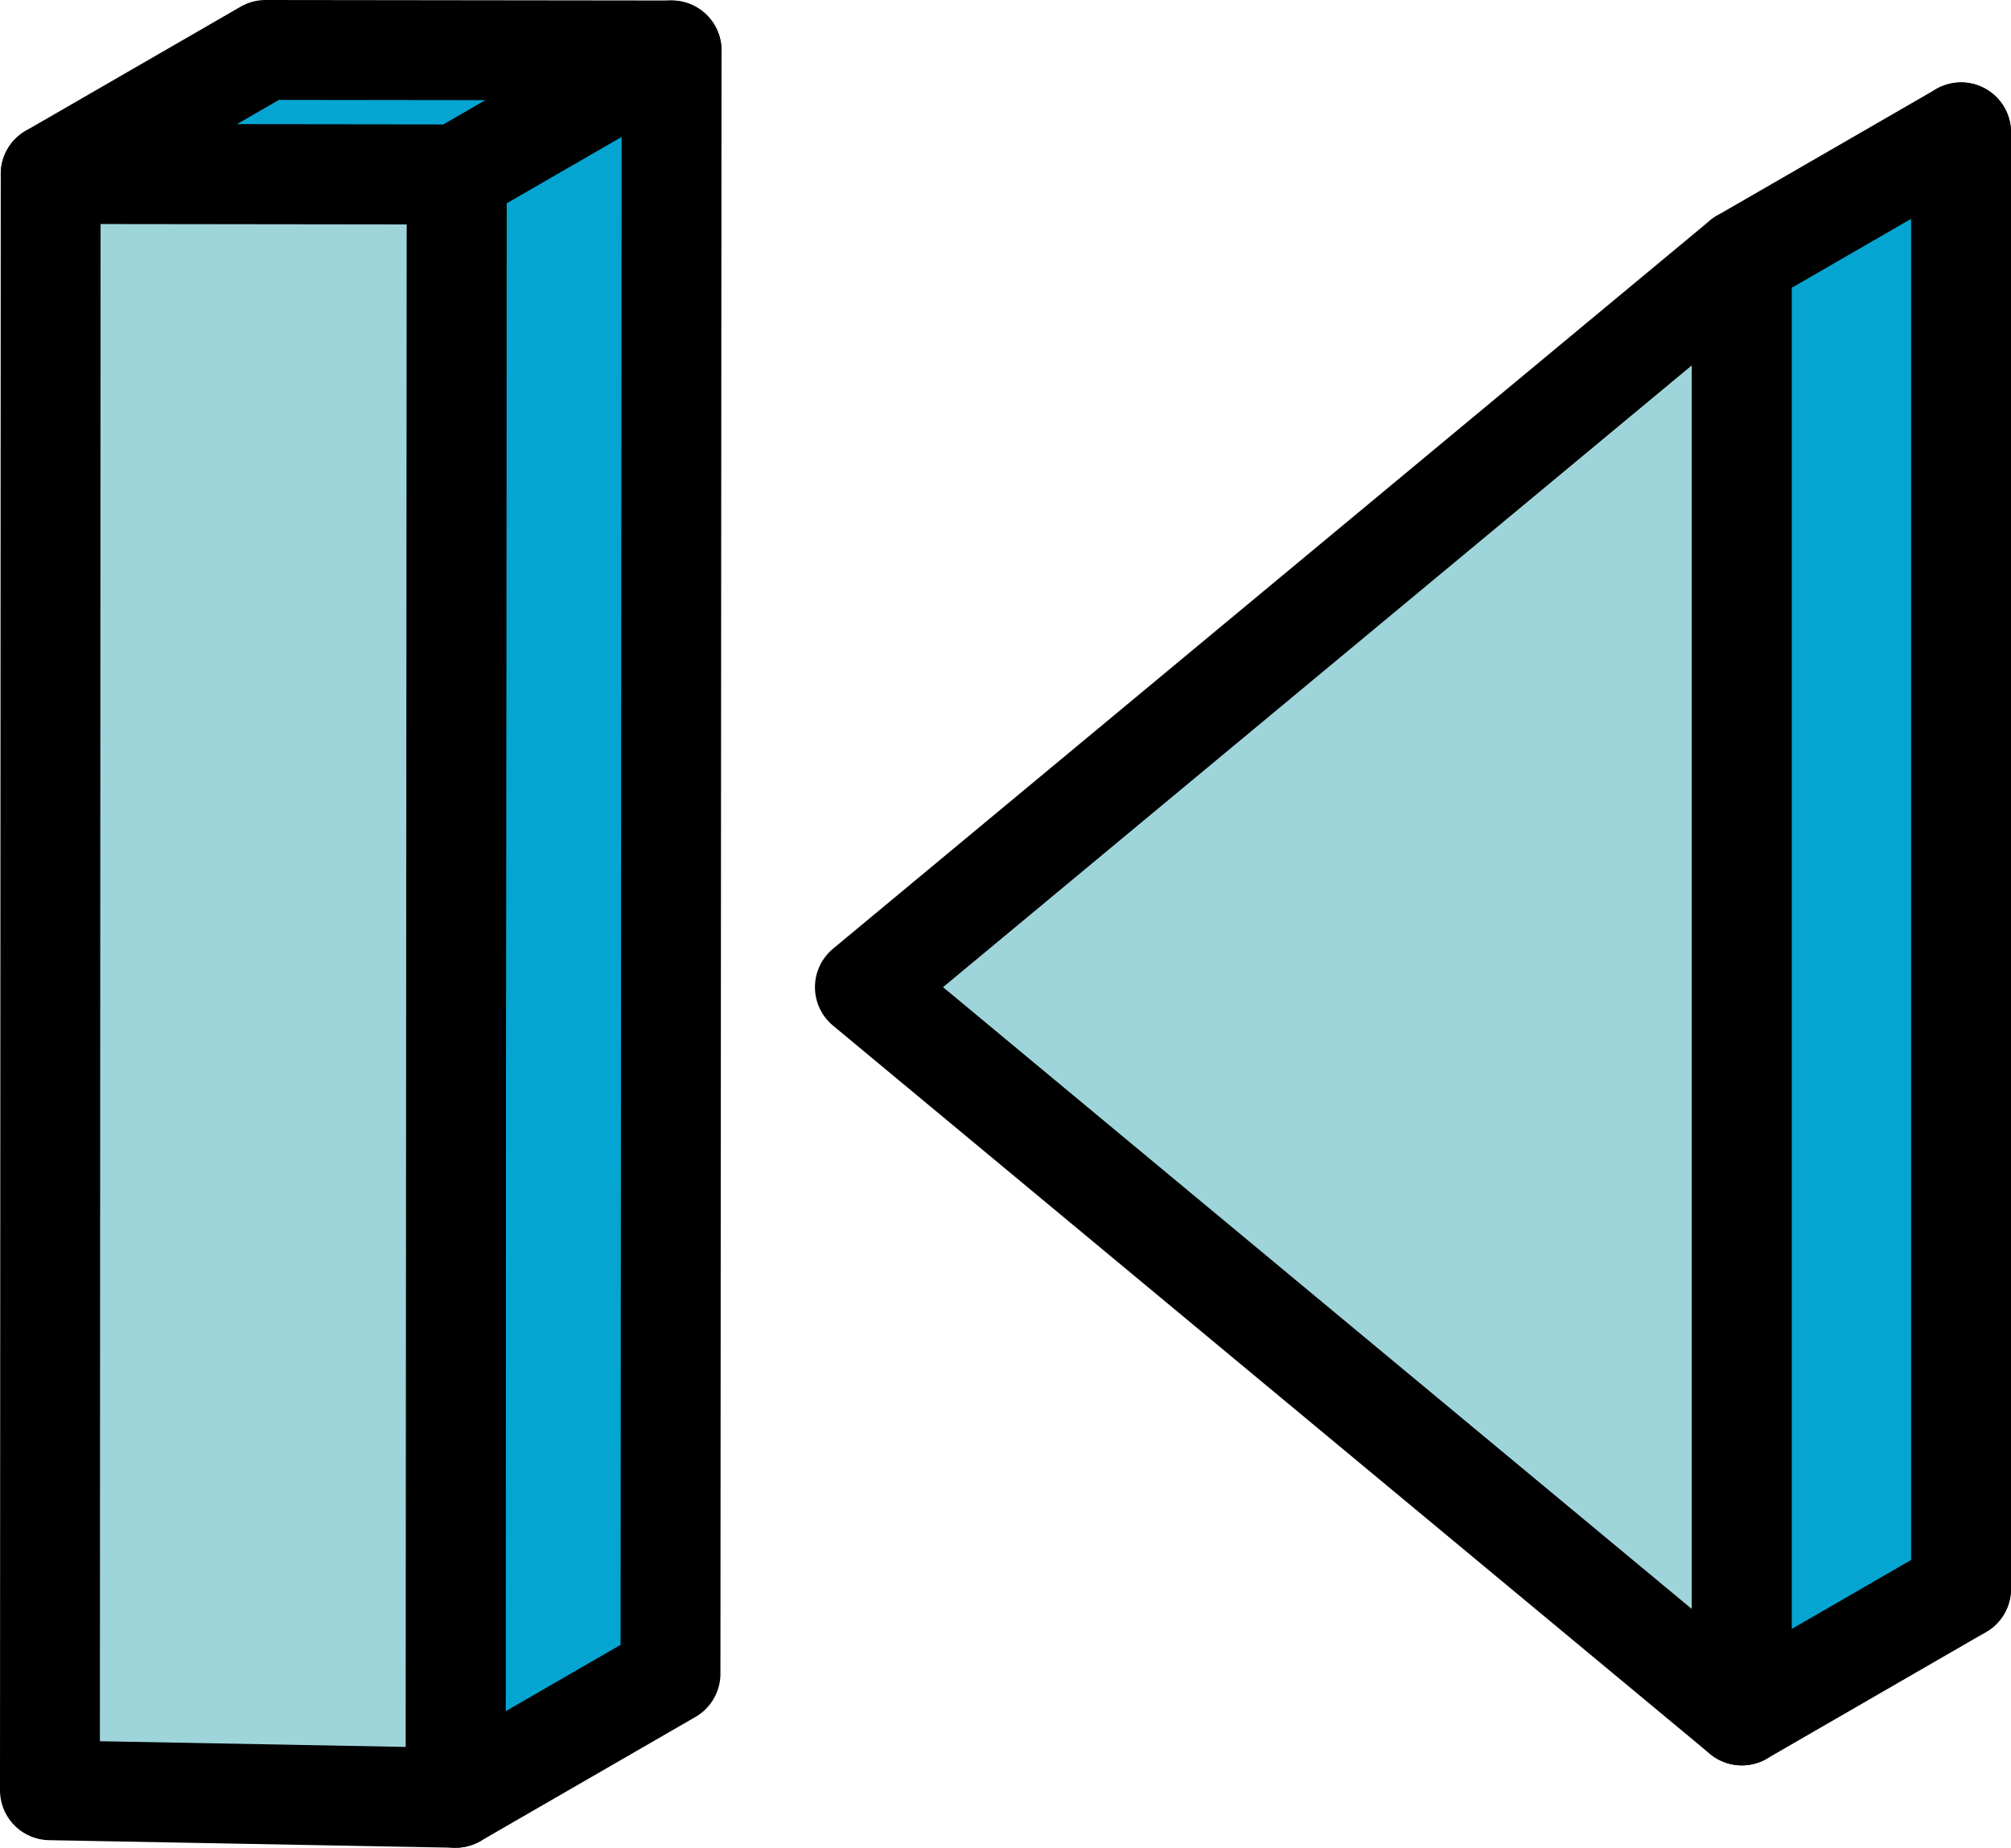
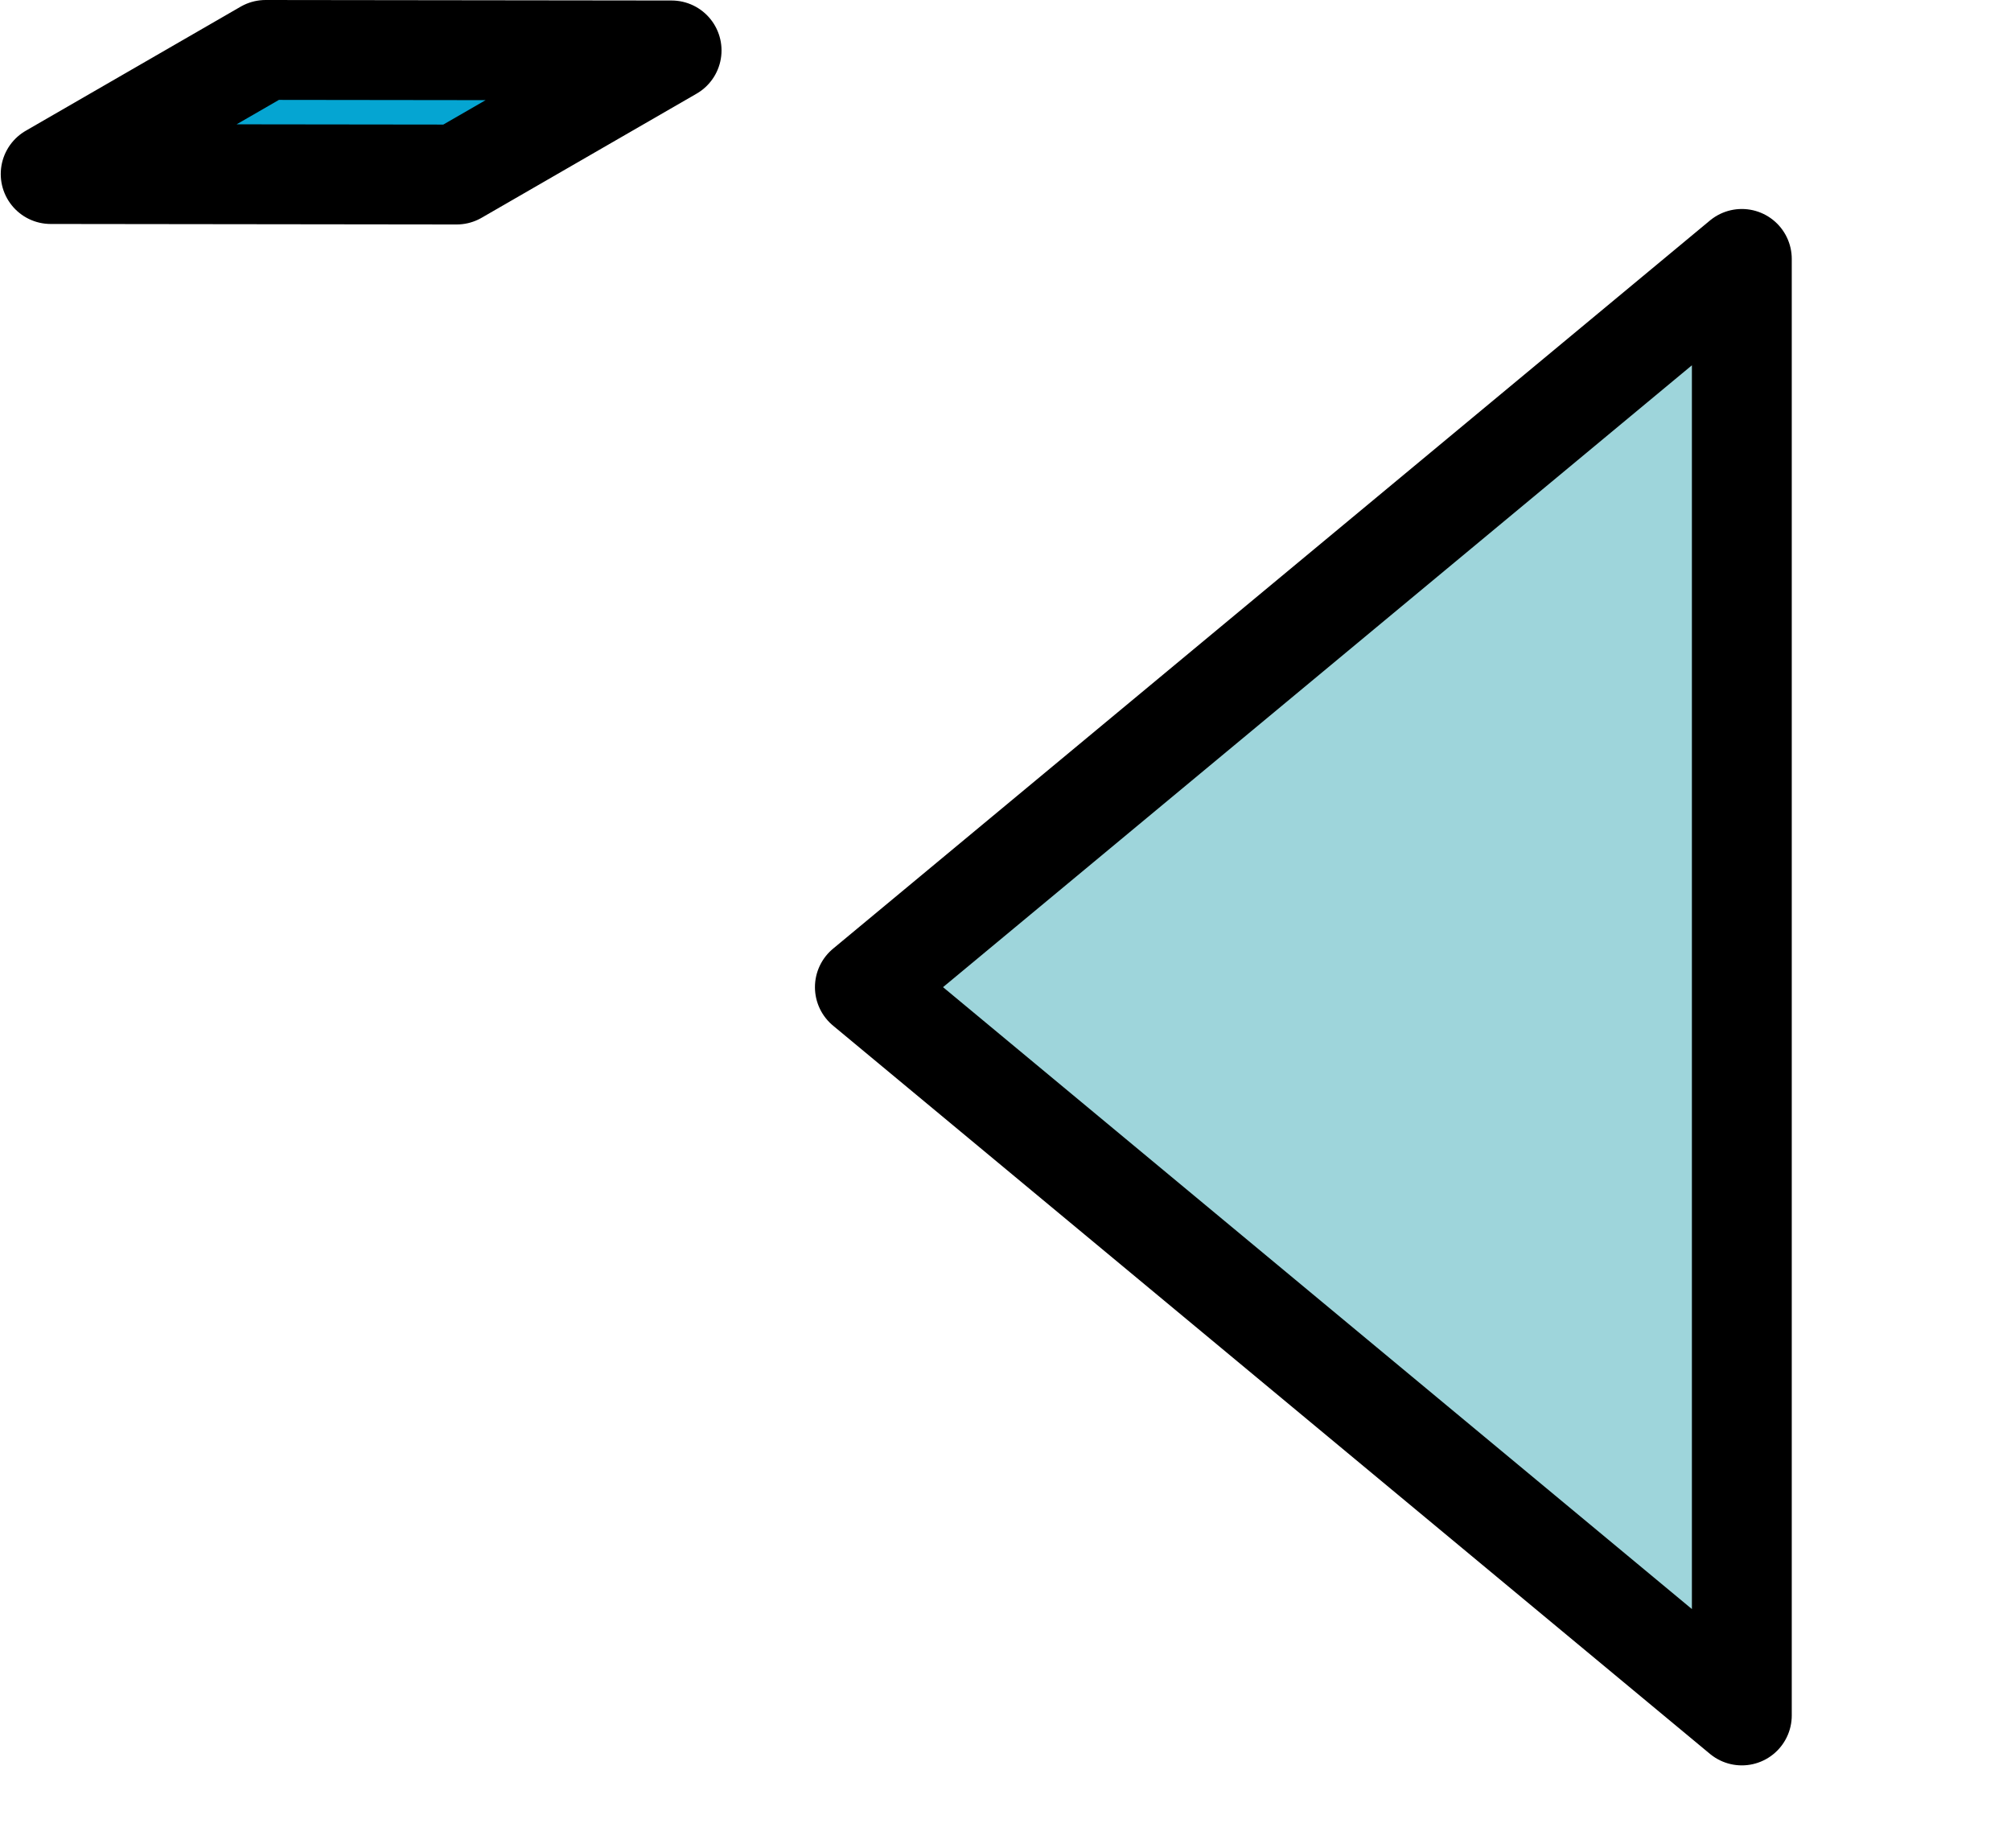
<svg xmlns="http://www.w3.org/2000/svg" id="_レイヤー_1" data-name="レイヤー 1" version="1.1" viewBox="0 0 40.277 37.001">
  <defs>
    <style>
      .cls-1 {
        fill: #05a5d2;
      }

      .cls-1, .cls-2 {
        stroke: #000;
        stroke-linejoin: round;
        stroke-width: 2px;
      }

      .cls-2 {
        fill: #9ed5db;
        stroke-linecap: round;
      }
    </style>
  </defs>
  <g>
-     <polygon class="cls-2" points="21.713 17.233 39.277 31.816 39.277 2.65 21.713 17.233" />
    <polygon class="cls-2" points="17.322 19.768 34.886 34.352 34.886 5.185 17.322 19.768" />
-     <polygon class="cls-1" points="39.277 31.816 39.277 2.65 34.886 5.185 34.886 34.352 39.277 31.816" />
  </g>
  <g>
    <polygon class="cls-1" points="13.451 1.01 5.319 1 1.015 3.485 9.146 3.495 13.451 1.01" />
-     <polygon class="cls-1" points="13.429 33.516 13.451 1.01 9.146 3.495 9.124 36.001 13.429 33.516" />
-     <polygon class="cls-2" points="9.124 36.001 9.146 3.495 1.015 3.485 1 35.85 9.124 36.001" />
  </g>
</svg>